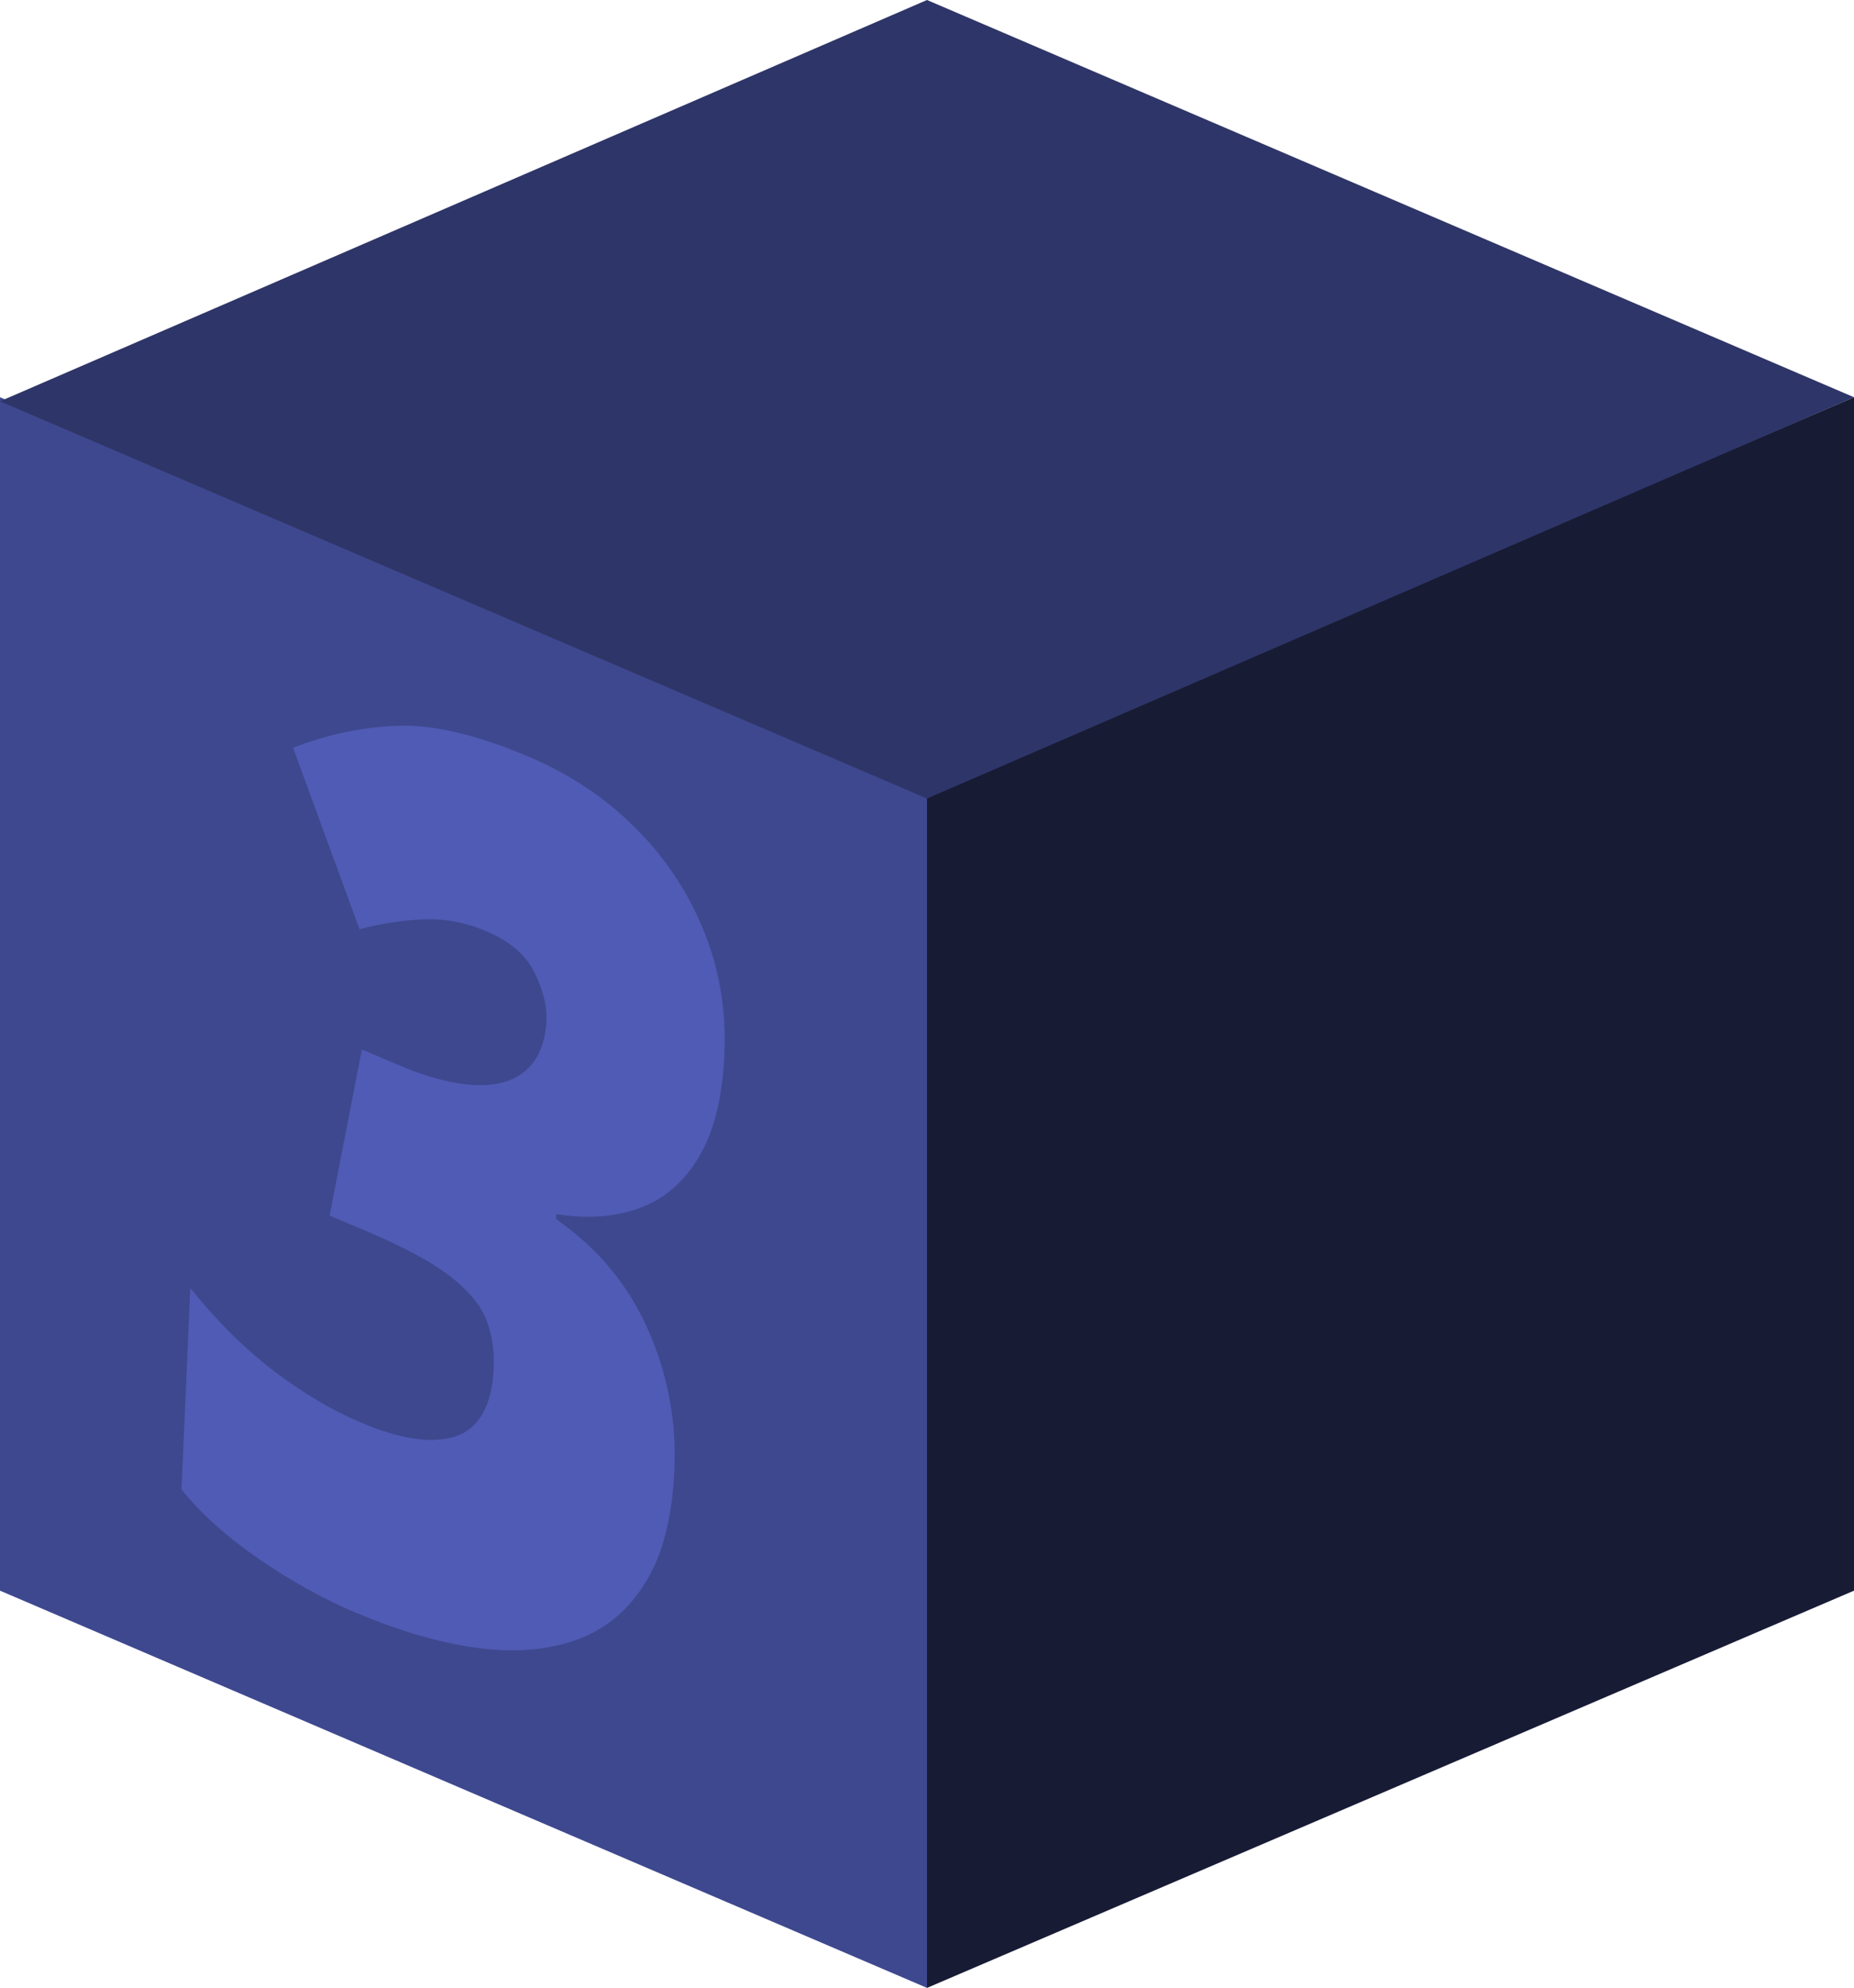
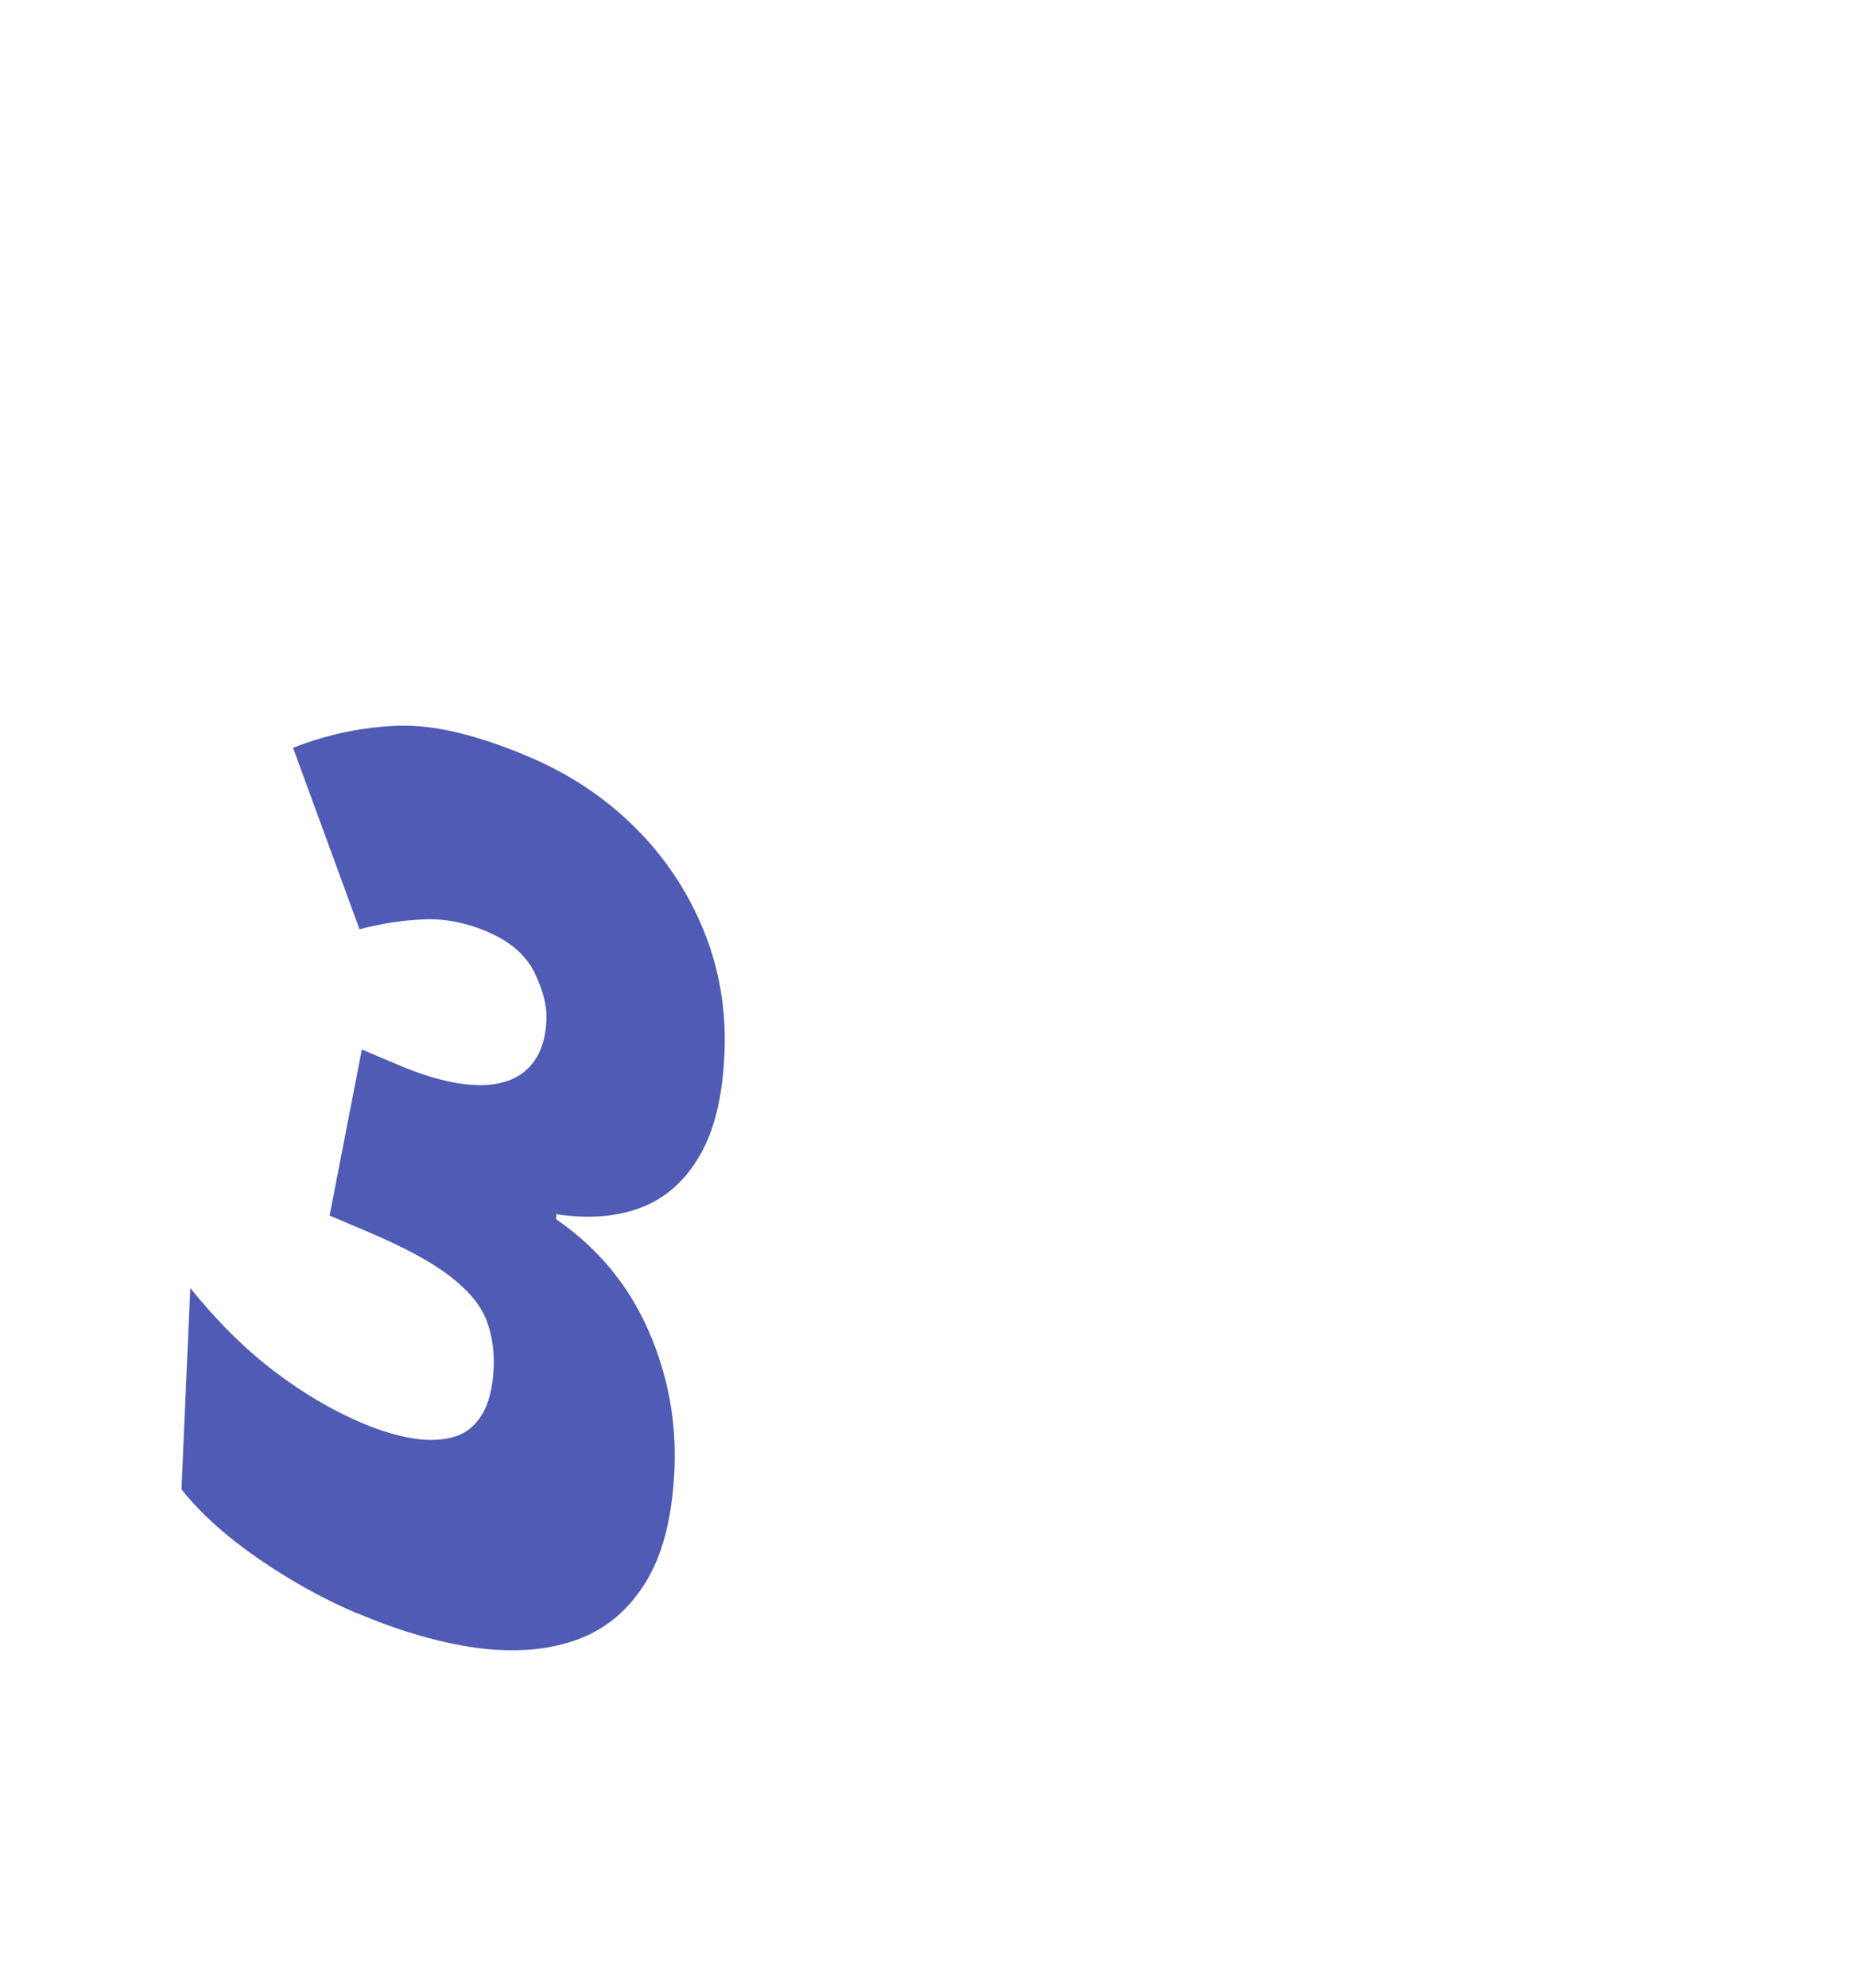
<svg xmlns="http://www.w3.org/2000/svg" id="b" data-name="Object" viewBox="0 0 155.7 166.84">
  <g>
-     <polygon points="155.7 133.5 77.85 166.84 77.85 66.68 155.7 33.34 155.7 133.5" style="fill: #171b34;" />
-     <polygon points="0 133.5 77.85 166.84 77.85 66.68 0 33.34 0 133.5" style="fill: #3e488e;" />
-     <polygon points="0 33.68 77.85 67.02 155.7 33.34 77.85 0 0 33.68" style="fill: #2e3568;" />
-   </g>
+     </g>
  <path d="M30.02,135.42c-2.81-1.19-5.57-2.72-8.27-4.57-2.7-1.86-4.87-3.8-6.51-5.85l.74-16.9c2.25,2.8,4.6,5.12,7.03,6.97,2.43,1.85,4.89,3.3,7.39,4.36,1.54.65,2.96,1.08,4.28,1.29,1.31.21,2.46.16,3.45-.13.99-.29,1.77-.91,2.35-1.87.58-.96.91-2.27.98-3.94.06-1.46-.15-2.81-.63-4.04-.49-1.23-1.5-2.44-3.04-3.63-1.54-1.19-3.82-2.42-6.85-3.71l-3.26-1.38,2.71-13.94,3.02,1.28c1.85.79,3.53,1.31,5.04,1.55,1.5.25,2.8.22,3.89-.1,1.09-.31,1.94-.91,2.55-1.79.61-.88.94-2.01,1-3.4.05-1.18-.28-2.51-1-3.99-.72-1.47-2.06-2.63-4.02-3.46-1.75-.74-3.5-1.08-5.26-1.01-1.76.07-3.57.34-5.42.83l-5.58-15.23c2.86-1.12,5.79-1.74,8.79-1.85s6.68.76,11.03,2.61c3.39,1.44,6.35,3.4,8.86,5.89,2.51,2.48,4.44,5.36,5.78,8.62,1.34,3.26,1.93,6.74,1.77,10.42-.16,3.62-.86,6.49-2.12,8.61-1.25,2.12-2.91,3.56-4.97,4.32-2.06.76-4.4.93-7.03.52l-.02.42c3.46,2.39,6.03,5.47,7.7,9.22,1.67,3.76,2.42,7.69,2.24,11.79-.18,4.04-1,7.23-2.48,9.57-1.48,2.35-3.44,3.94-5.88,4.78-2.44.84-5.22,1.04-8.33.61-3.11-.44-6.42-1.4-9.92-2.89Z" style="fill: #4f5bb4;" />
</svg>